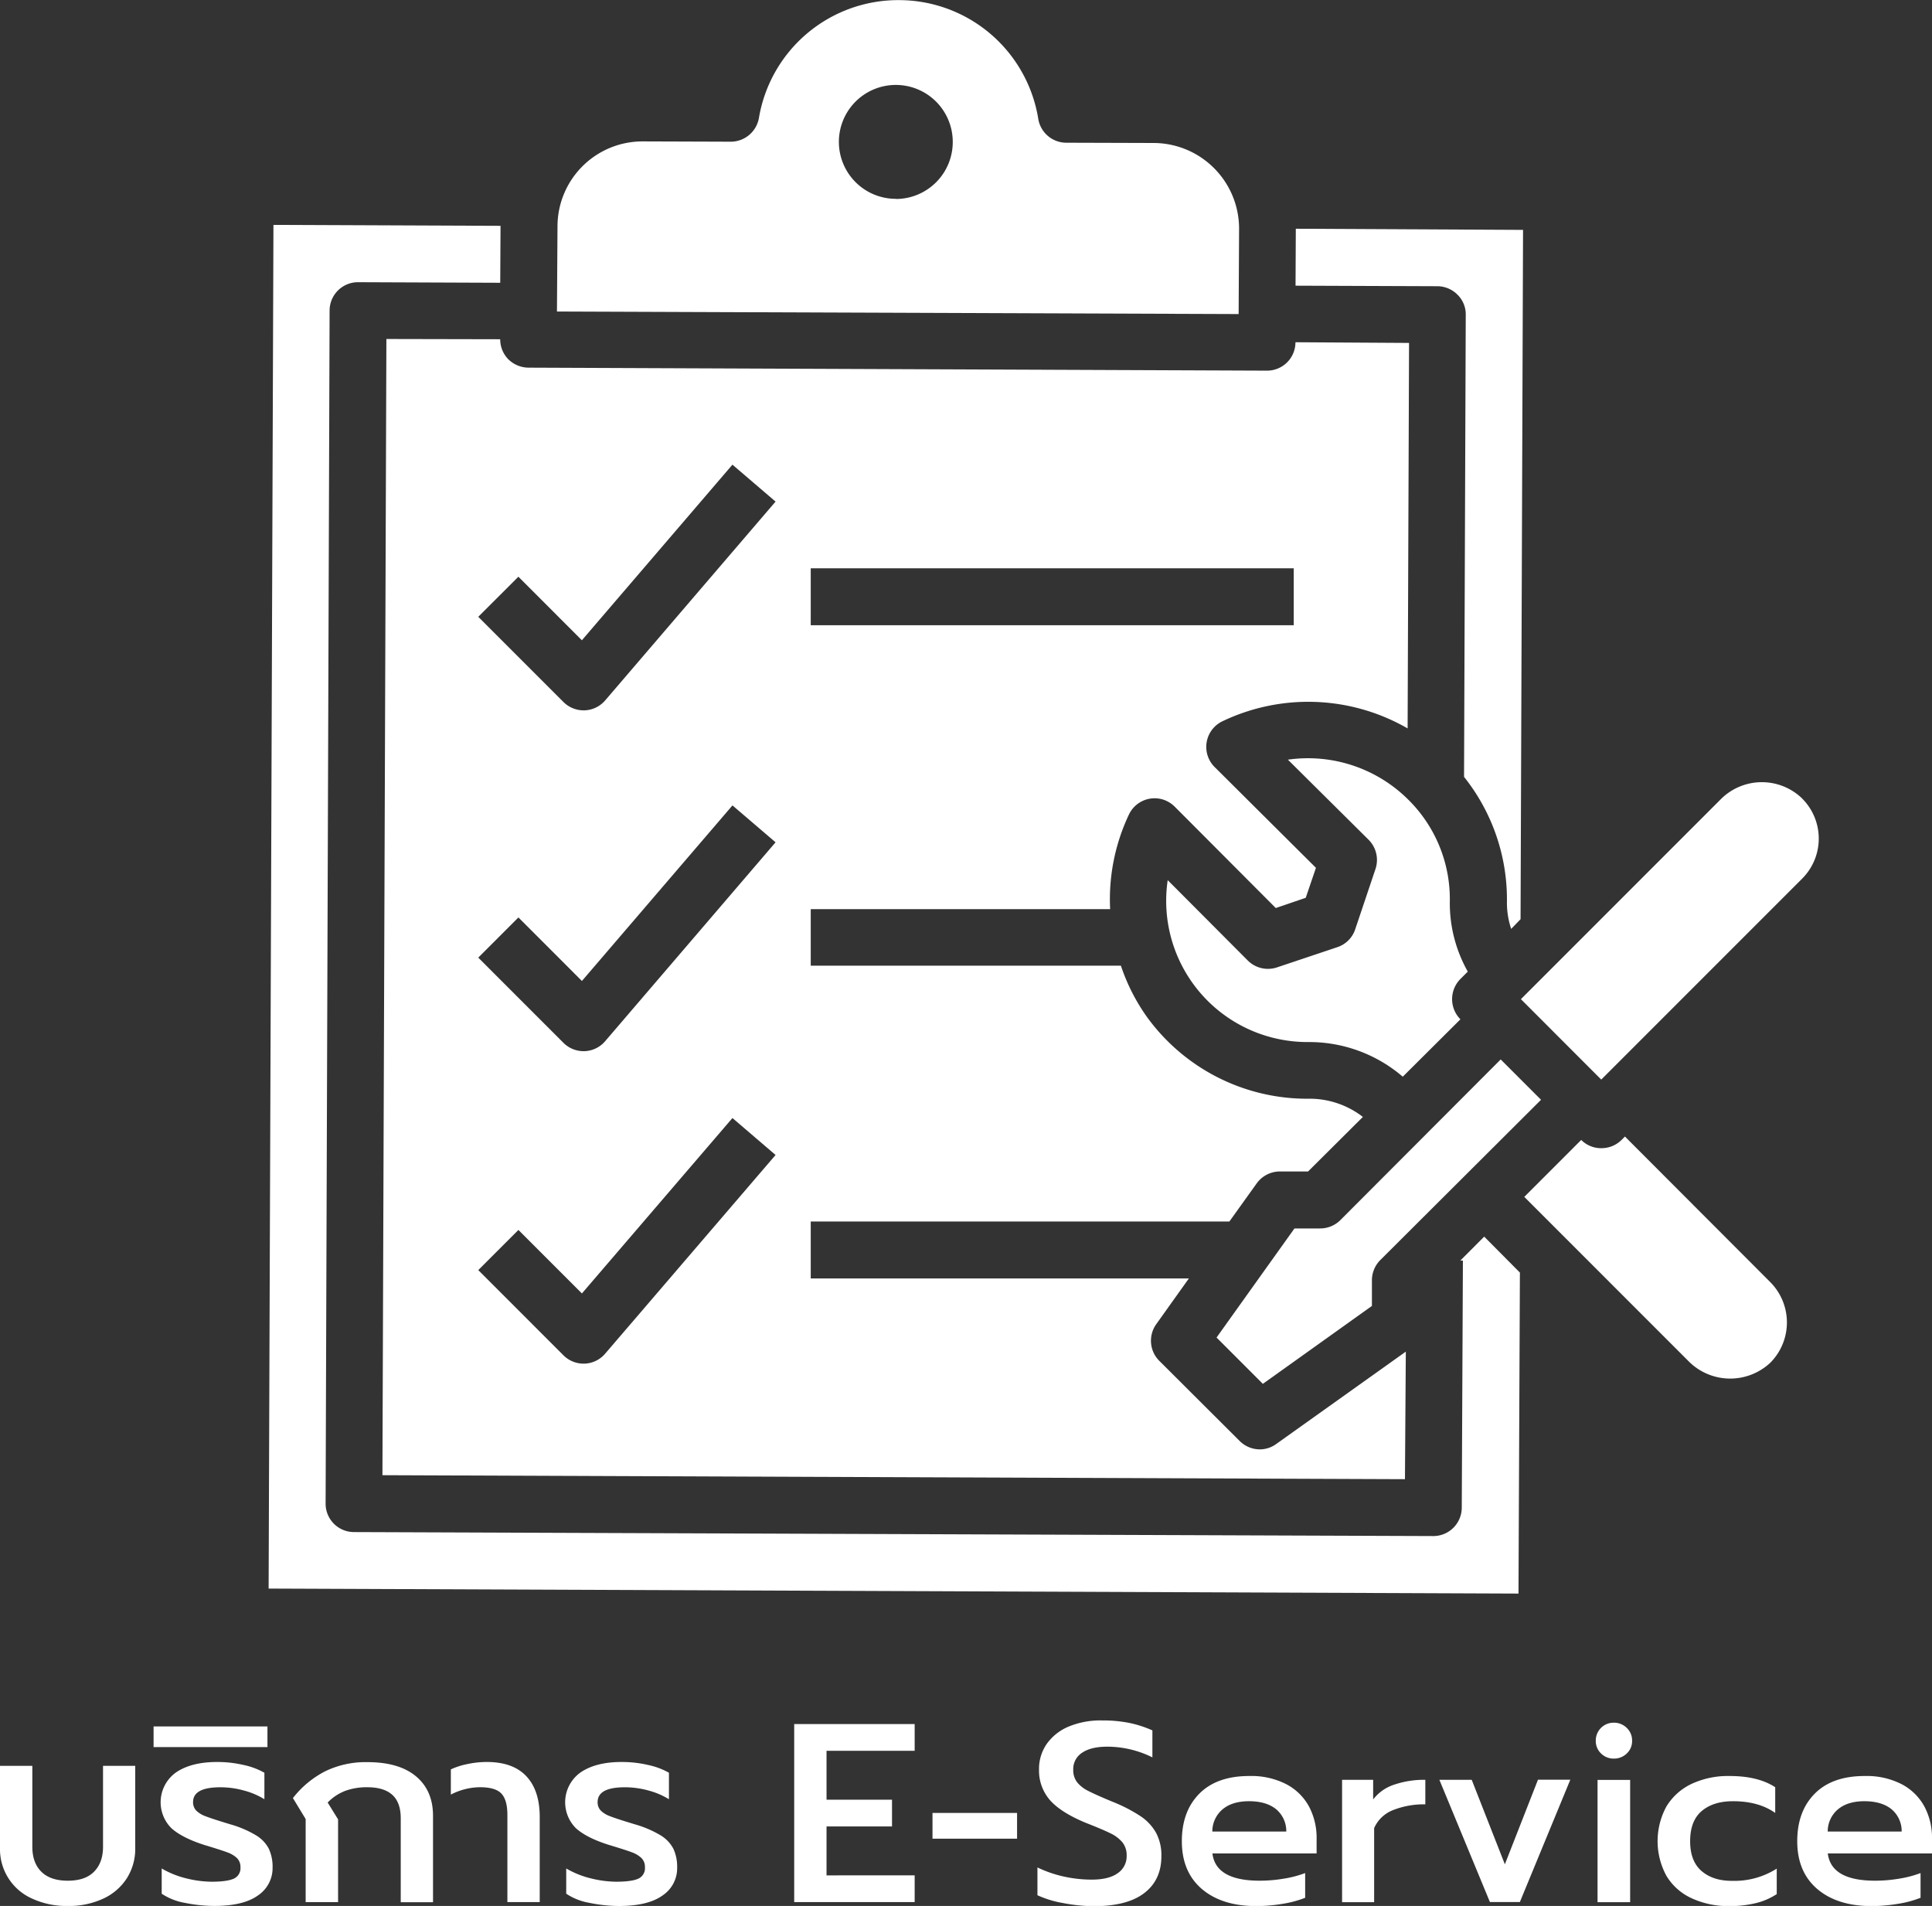
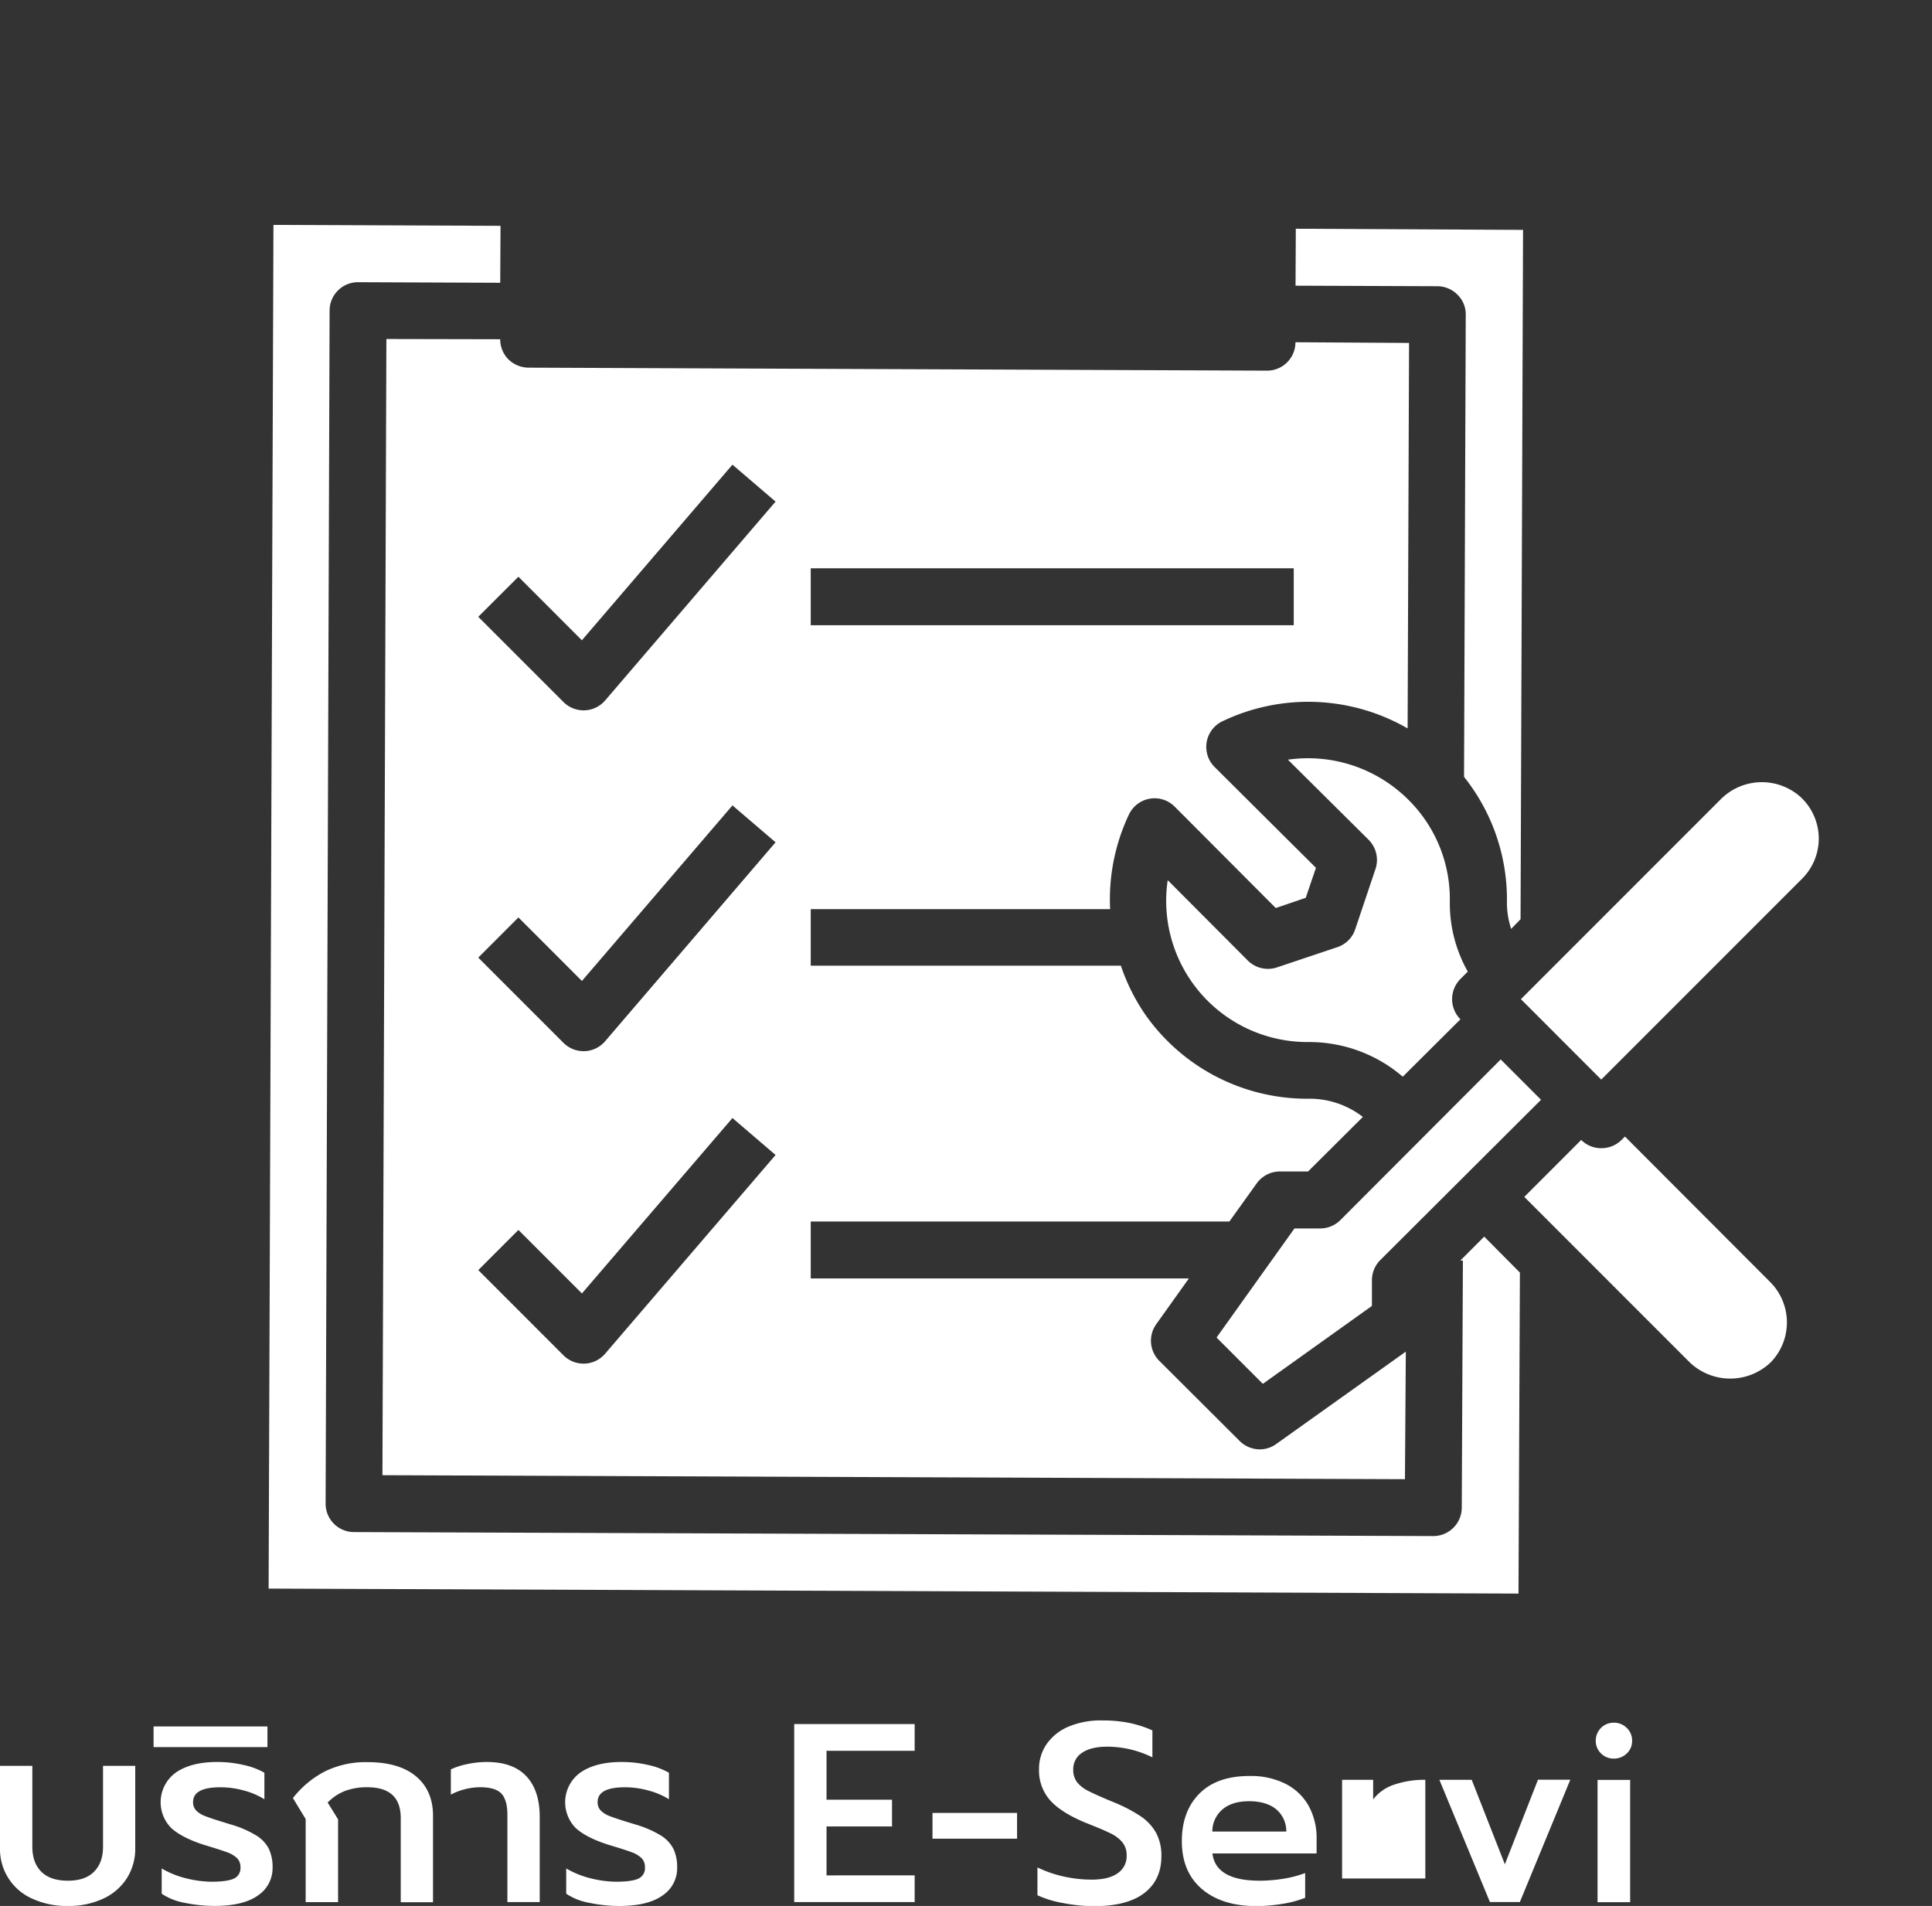
<svg xmlns="http://www.w3.org/2000/svg" id="Layer_1" data-name="Layer 1" viewBox="0 0 644.72 635.93">
  <rect x="0" y="0" width="644.72" height="635.93" fill="#333333" stroke="none" />
  <defs>
    <style>.cls-1{isolation:isolate;}.cls-2{fill:#fff;}</style>
  </defs>
  <title>menu5</title>
  <g class="cls-1">
    <g class="cls-1">
      <path class="cls-2" d="M15.94,633.42A18,18,0,0,1,5.27,616.59V589.14H16.06v27c0,3.57,1,6.34,3,8.33s4.93,3,8.84,3,6.77-1,8.75-3,3-4.76,3-8.33v-27H50.4v27.45a18.34,18.34,0,0,1-2.76,10,18.55,18.55,0,0,1-7.86,6.84,27.11,27.11,0,0,1-11.9,2.47A27.38,27.38,0,0,1,15.94,633.42Z" transform="translate(-5.27 0.04)" />
      <path class="cls-2" d="M67,634.87a20,20,0,0,1-7.77-3.06v-8.42a30.35,30.35,0,0,0,8.28,3.32,36,36,0,0,0,8.37,1.1c3.4,0,5.86-.34,7.36-1A3.81,3.81,0,0,0,85.51,623a4.14,4.14,0,0,0-1.19-3.11A9.34,9.34,0,0,0,81.09,618q-2-.76-7.65-2.46Q66.13,613.2,62.52,610A12.22,12.22,0,0,1,64,591.35c3.4-2.33,8-3.49,13.77-3.49a38.85,38.85,0,0,1,8.8,1,24.22,24.22,0,0,1,6.93,2.59v8.84a25.21,25.21,0,0,0-6.76-2.89,29.21,29.21,0,0,0-7.95-1.1q-9.09,0-9.09,4.93a3.94,3.94,0,0,0,1.1,2.89,8.54,8.54,0,0,0,3,1.82c1.25.49,3.14,1.12,5.7,1.91l2.8.86a35.15,35.15,0,0,1,8.46,3.65A11.4,11.4,0,0,1,95,616.85a14.36,14.36,0,0,1,1.23,6.29,10.93,10.93,0,0,1-4.84,9.22q-4.84,3.52-14.54,3.53A49.56,49.56,0,0,1,67,634.87Z" transform="translate(-5.27 0.04)" />
      <path class="cls-2" d="M56.52,576h38v6.89h-38Z" transform="translate(-5.27 0.04)" />
      <path class="cls-2" d="M107.27,606.9l-4.25-7a32.39,32.39,0,0,1,10.75-8.93,30.88,30.88,0,0,1,14.07-3.06q10.62,0,16.28,4.76t5.65,13.17v28.82H139v-28c0-3.52-.93-6.12-2.8-7.82s-4.65-2.55-8.33-2.55a20.75,20.75,0,0,0-7.35,1.19,16.34,16.34,0,0,0-5.91,3.91l3.48,5.61v27.62H107.27Z" transform="translate(-5.27 0.04)" />
      <path class="cls-2" d="M174.59,605.54q0-5-2-7.14c-1.33-1.42-3.73-2.12-7.18-2.12a21.55,21.55,0,0,0-9.69,2.46v-8.41a23.6,23.6,0,0,1,5.4-1.75,31.26,31.26,0,0,1,6.58-.72q8.76,0,13.22,4.76t4.46,13.6v28.39H174.59Z" transform="translate(-5.27 0.04)" />
      <path class="cls-2" d="M202,634.87a20.12,20.12,0,0,1-7.78-3.06v-8.42a30.54,30.54,0,0,0,8.29,3.32,36,36,0,0,0,8.37,1.1q5.1,0,7.36-1a3.81,3.81,0,0,0,2.25-3.82,4.14,4.14,0,0,0-1.19-3.11,9.43,9.43,0,0,0-3.23-1.91q-2-.76-7.65-2.46Q201.1,613.2,197.5,610A12.22,12.22,0,0,1,199,591.35q5.1-3.5,13.77-3.49a38.85,38.85,0,0,1,8.8,1,24.34,24.34,0,0,1,6.93,2.59v8.84a25.21,25.21,0,0,0-6.76-2.89,29.21,29.21,0,0,0-7.95-1.1q-9.09,0-9.09,4.93a3.94,3.94,0,0,0,1.1,2.89,8.54,8.54,0,0,0,3,1.82c1.24.49,3.14,1.12,5.69,1.91l2.81.86a35.51,35.51,0,0,1,8.46,3.65,11.47,11.47,0,0,1,4.25,4.51,14.36,14.36,0,0,1,1.23,6.29,10.91,10.91,0,0,1-4.85,9.22q-4.84,3.52-14.53,3.53A49.56,49.56,0,0,1,202,634.87Z" transform="translate(-5.27 0.04)" />
      <path class="cls-2" d="M270.3,575.2h40.2v8.92H281.09v16.32h21.85v8.93H281.09v16.32H310.5v8.92H270.3Z" transform="translate(-5.27 0.04)" />
      <path class="cls-2" d="M316.45,604.86h28.22v8.59H316.45Z" transform="translate(-5.27 0.04)" />
      <path class="cls-2" d="M359.93,634.91a34.27,34.27,0,0,1-8.46-2.59v-9.27a40.52,40.52,0,0,0,8.92,3.06,43,43,0,0,0,9.18,1q5.7,0,8.67-2.13a6.79,6.79,0,0,0,3-5.86,6.88,6.88,0,0,0-1.36-4.38,11.57,11.57,0,0,0-4-3.06q-2.64-1.31-8.08-3.44-8.32-3.4-12.07-7.56A15,15,0,0,1,352,590.33a14.52,14.52,0,0,1,2.64-8.59A16.94,16.94,0,0,1,362,576a27.61,27.61,0,0,1,11-2,45.43,45.43,0,0,1,9.06.81,37.43,37.43,0,0,1,7.77,2.51v9a34,34,0,0,0-15-3.57c-3.62,0-6.43.66-8.41,2a6.43,6.43,0,0,0-3,5.66,6.59,6.59,0,0,0,1.35,4.29,11.18,11.18,0,0,0,3.62,2.8c1.5.77,4.2,2,8.11,3.62a51.3,51.3,0,0,1,9.4,4.84,16.34,16.34,0,0,1,5.18,5.57,16,16,0,0,1,1.75,7.78q0,7.9-5.7,12.28t-16.83,4.38A55.79,55.79,0,0,1,359.93,634.91Z" transform="translate(-5.27 0.04)" />
      <path class="cls-2" d="M406.29,630.19q-6.63-5.7-6.63-15.9,0-10,5.87-15.89t16.74-5.86a25.48,25.48,0,0,1,12.2,2.71,18.27,18.27,0,0,1,7.61,7.44,22.28,22.28,0,0,1,2.55,10.76v4.93H409.86q1.11,9.09,15.81,9.09a48.89,48.89,0,0,0,8-.68,36.2,36.2,0,0,0,7.14-1.87v8.25a35.36,35.36,0,0,1-7.43,2,54.6,54.6,0,0,1-9.06.77Q412.93,635.89,406.29,630.19Zm28.22-19.12a9.52,9.52,0,0,0-3.44-7.49q-3.27-2.62-9-2.63c-3.74,0-6.68.91-8.84,2.72a9.68,9.68,0,0,0-3.4,7.4Z" transform="translate(-5.27 0.04)" />
    </g>
    <g class="cls-1">
-       <path class="cls-2" d="M453.13,593.81H463.5v6.55a14.43,14.43,0,0,1,7-4.93,30.92,30.92,0,0,1,10.41-1.62V602a27.72,27.72,0,0,0-10.75,1.91,11.4,11.4,0,0,0-6.33,6v24.73H453.13Z" transform="translate(-5.27 0.04)" />
+       <path class="cls-2" d="M453.13,593.81H463.5v6.55a14.43,14.43,0,0,1,7-4.93,30.92,30.92,0,0,1,10.41-1.62V602v24.73H453.13Z" transform="translate(-5.27 0.04)" />
    </g>
    <g class="cls-1">
      <path class="cls-2" d="M485.6,593.81h10.79L507.45,622l11.05-28.22h10.79l-16.83,40.8h-10Z" transform="translate(-5.27 0.04)" />
      <path class="cls-2" d="M539.53,585a5.69,5.69,0,0,1-1.74-4.25,5.94,5.94,0,0,1,6-6,6,6,0,0,1,4.34,1.74,5.75,5.75,0,0,1,1.78,4.29,5.62,5.62,0,0,1-1.78,4.25,6.08,6.08,0,0,1-4.34,1.7A5.91,5.91,0,0,1,539.53,585Zm-1.15,8.84h10.88v40.8H538.38Z" transform="translate(-5.27 0.04)" />
-       <path class="cls-2" d="M569.79,633.33a19.08,19.08,0,0,1-8.37-7.39,24.18,24.18,0,0,1,0-23.33,19.63,19.63,0,0,1,8.42-7.48,28.78,28.78,0,0,1,12.62-2.59q9.51,0,15.21,3.74v8.58q-5.52-3.92-14.11-3.91-6.54,0-10.41,3.27t-3.87,10.07q0,6.72,3.87,10t10.24,3.23a26.28,26.28,0,0,0,14.79-4.08v8.5a22.18,22.18,0,0,1-6.92,3,36.91,36.91,0,0,1-9,1A28.92,28.92,0,0,1,569.79,633.33Z" transform="translate(-5.27 0.04)" />
-       <path class="cls-2" d="M611.65,630.19q-6.63-5.7-6.63-15.9,0-10,5.87-15.89t16.74-5.86a25.48,25.48,0,0,1,12.2,2.71,18.27,18.27,0,0,1,7.61,7.44A22.28,22.28,0,0,1,650,613.45v4.93H615.22q1.11,9.09,15.81,9.09a48.89,48.89,0,0,0,8-.68,36.2,36.2,0,0,0,7.14-1.87v8.25a35.3,35.3,0,0,1-7.44,2,54.48,54.48,0,0,1-9.05.77Q618.29,635.89,611.65,630.19Zm28.22-19.12a9.52,9.52,0,0,0-3.44-7.49q-3.27-2.62-9-2.63c-3.74,0-6.68.91-8.84,2.72a9.65,9.65,0,0,0-3.4,7.4Z" transform="translate(-5.27 0.04)" />
    </g>
  </g>
  <path class="cls-2" d="M491.65,98.29a9.17,9.17,0,0,1,2.75,6.63l-.57,154.25a65.57,65.57,0,0,1,14.31,42,27.51,27.51,0,0,0,1.42,8.72l3.13-3.23.83-230-75.83-.38-.09,19,47.3.18A9.52,9.52,0,0,1,491.65,98.29Z" transform="translate(-5.27 0.04)" />
-   <path class="cls-2" d="M418.76,76.3a28.59,28.59,0,0,0-28.34-28.63l-29.29-.09a9.49,9.49,0,0,1-9.39-8A47.13,47.13,0,0,0,305.3,0h-.19a47.13,47.13,0,0,0-46.59,39.37,9.56,9.56,0,0,1-9.39,7.87l-29.29-.1h-.09a28.38,28.38,0,0,0-28.44,28.33h0l-.18,28.43,227.48.85Zm-114.5-10a19,19,0,1,1,18.95-19v.05a19,19,0,0,1-18.95,19Z" transform="translate(-5.27 0.04)" />
  <path class="cls-2" d="M457.52,310a9.39,9.39,0,0,1-6,6l-20.09,6.73a9.53,9.53,0,0,1-9.76-2.28l-26.73-26.82a47.11,47.11,0,0,0,39.68,53.5h0a46.92,46.92,0,0,0,7,.52h.19a47.9,47.9,0,0,1,31.57,11.56l19.24-19.15a9.55,9.55,0,0,1,0-13.46l2.46-2.46a46.4,46.4,0,0,1-6-23.22,46.63,46.63,0,0,0-13.84-34.13,47.42,47.42,0,0,0-40.19-13.36L462,280.17a9.54,9.54,0,0,1,2.27,9.76Z" transform="translate(-5.27 0.04)" />
  <path class="cls-2" d="M134.21,113.07l-1.32,379.1,341.22,1.33.29-42.56-43.23,30.81a9.28,9.28,0,0,1-5.49,1.8A9.52,9.52,0,0,1,419,480.8L392.12,454a9.49,9.49,0,0,1-1-12.22L402,426.53H275.82v-19h139.7l9.1-12.7a9.56,9.56,0,0,1,7.68-4h9.48l18.29-18.2a29.1,29.1,0,0,0-18.48-6.07,66,66,0,0,1-53.65-27.39,65,65,0,0,1-8.62-17H275.82V303.31h99.91A66.12,66.12,0,0,1,382,271.74a9.47,9.47,0,0,1,12.61-4.52,9.64,9.64,0,0,1,2.65,1.87L431,302.93l10-3.41,3.41-10-33.83-33.65a9.48,9.48,0,0,1,0-13.4,9.36,9.36,0,0,1,2.64-1.86A66.37,66.37,0,0,1,475,243l.48-128.62-37.91-.23a9.47,9.47,0,0,1-9.46,9.48h0l-246.44-1a9.73,9.73,0,0,1-6.73-2.75,9.52,9.52,0,0,1-2.75-6.73Zm141.61,76.5H437v19H275.82ZM207.19,451.65a9.48,9.48,0,0,1-6.83,3.3H200a9.48,9.48,0,0,1-6.7-2.78l-28.43-28.43,13.4-13.4,21.19,21.19L249.69,373l14.39,12.33Zm0-104.26a9.48,9.48,0,0,1-6.83,3.3H200a9.48,9.48,0,0,1-6.7-2.78l-28.43-28.43,13.4-13.41,21.19,21.2,50.24-58.58L264.08,281Zm-28.93-155,21.19,21.2L249.69,155l14.39,12.32-56.87,66.35a9.48,9.48,0,0,1-6.83,3.3H200a9.48,9.48,0,0,1-6.7-2.78l-28.43-28.43Z" transform="translate(-5.27 0.04)" />
  <path class="cls-2" d="M445.77,409.84h-8.53l-26,36.4,15.45,15.45,36.4-26v-8.52a9.55,9.55,0,0,1,2.74-6.73l53.69-53.53-13.46-13.46L452.52,407.1A9.57,9.57,0,0,1,445.77,409.84Z" transform="translate(-5.27 0.04)" />
  <path class="cls-2" d="M547.52,379.17l-1.13,1.14a9.52,9.52,0,0,1-6.73,2.75,9.34,9.34,0,0,1-6.73-2.75l-19,19,55.26,55.26a19.57,19.57,0,0,0,26.92,0,19.08,19.08,0,0,0-.1-26.83Z" transform="translate(-5.27 0.04)" />
  <path class="cls-2" d="M492.59,420.55h.86L493.07,503a9.5,9.5,0,0,1-9.48,9.48l-360.18-1.33a9.47,9.47,0,0,1-9.48-9.46v0l1.33-398.09a9.47,9.47,0,0,1,9.46-9.48h0l47.48.19.1-19L96.52,75,94.91,530,512,531.67l.47-107.1-11.91-12Z" transform="translate(-5.27 0.04)" />
  <path class="cls-2" d="M606.62,266.34a19.35,19.35,0,0,0-26.82,0l-67,67,26.81,26.83,67-67a18.88,18.88,0,0,0,.12-26.7Z" transform="translate(-5.27 0.04)" />
</svg>